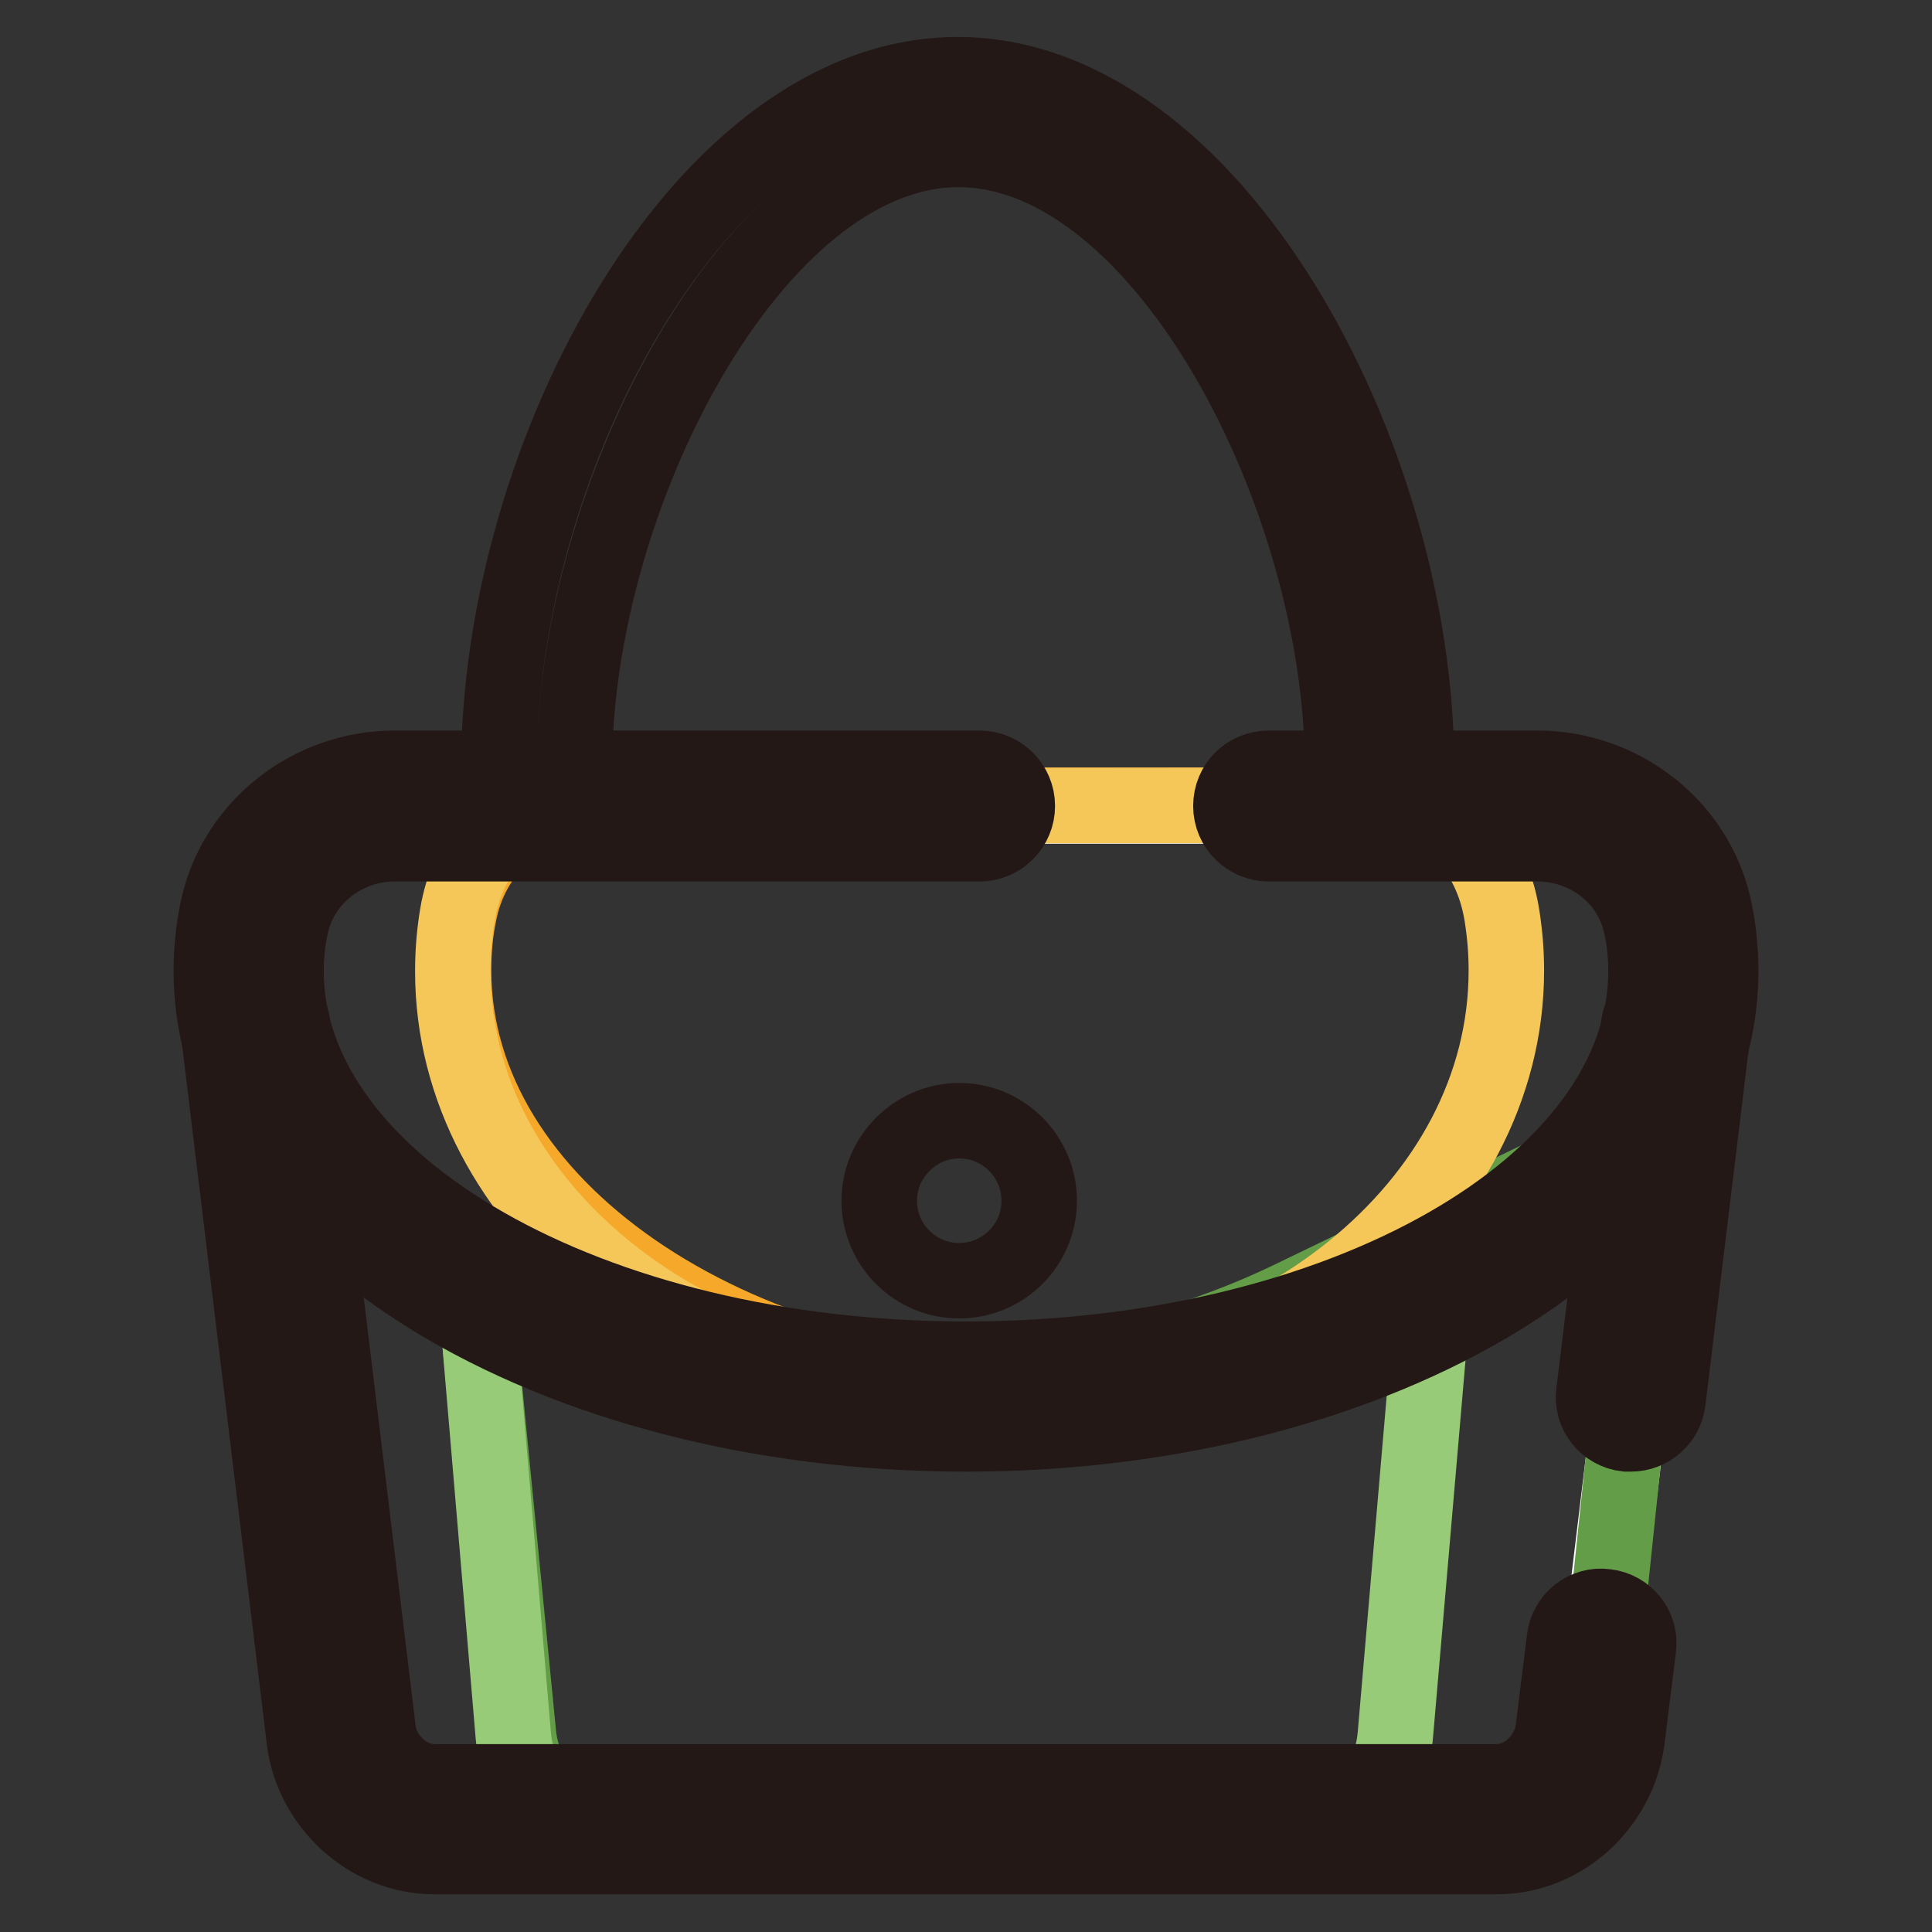
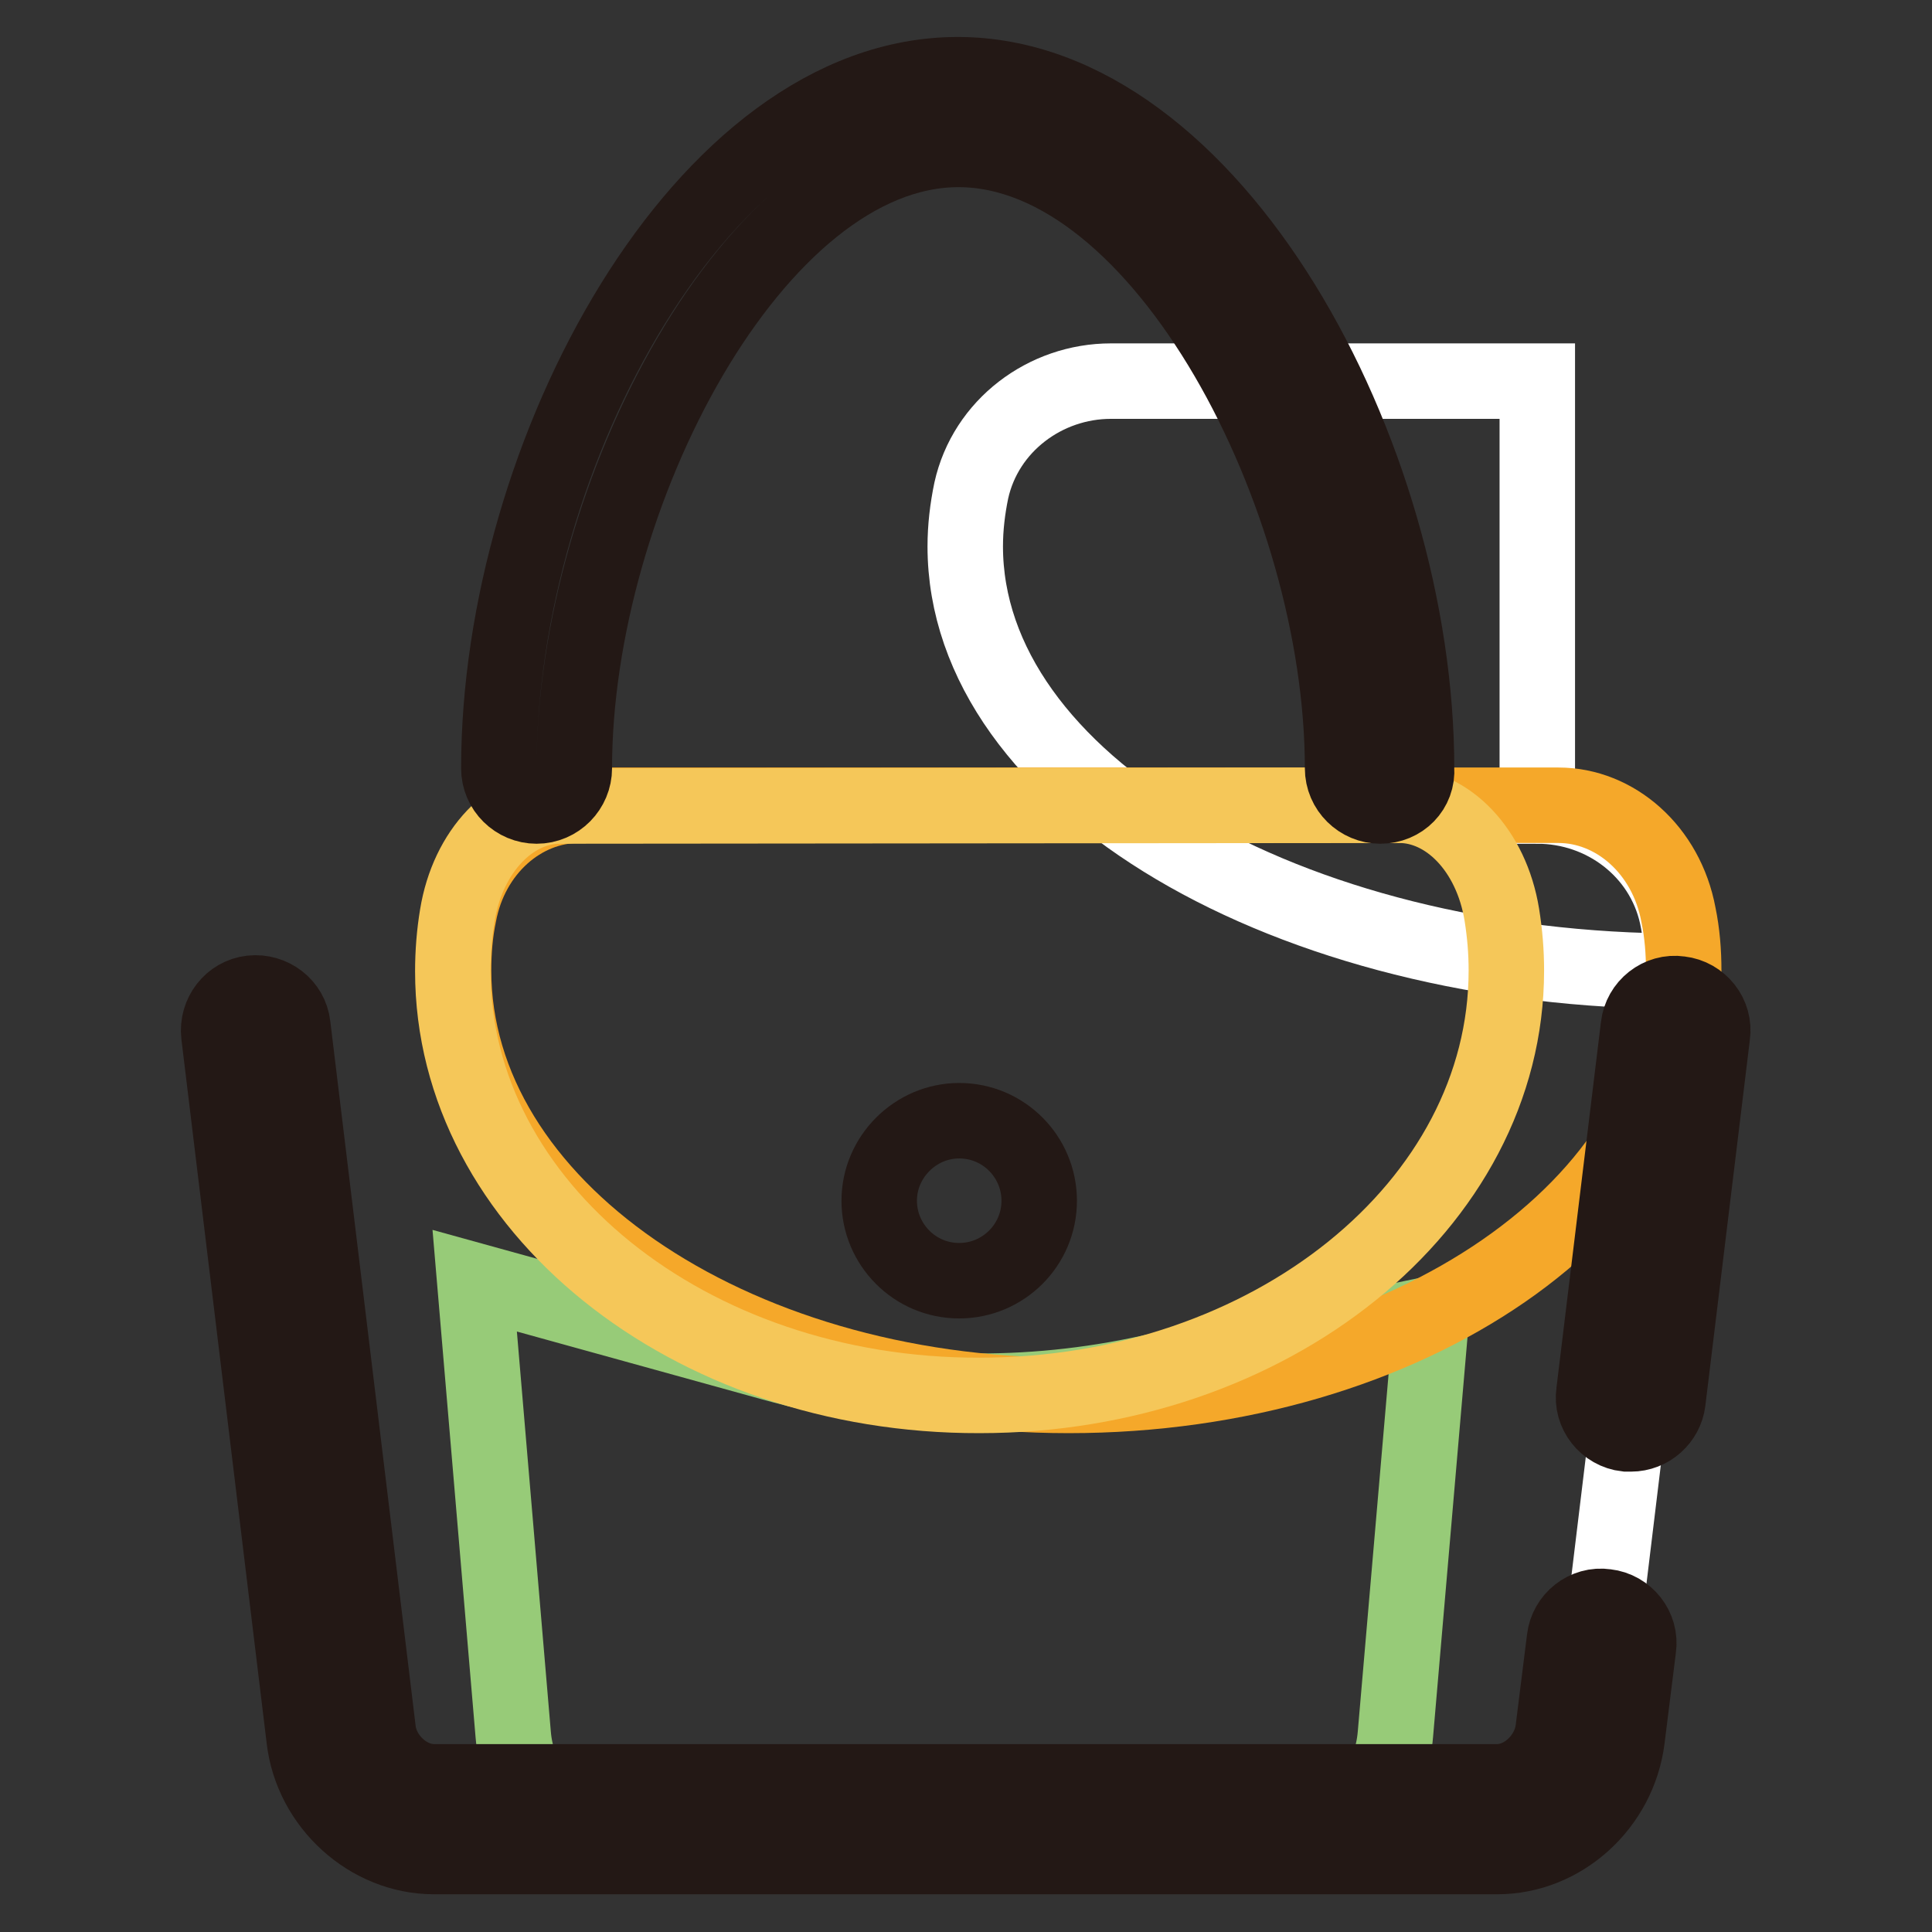
<svg xmlns="http://www.w3.org/2000/svg" version="1.1" x="0px" y="0px" viewBox="0 0 256 256" enable-background="new 0 0 256 256" xml:space="preserve">
  <rect x="0" y="0" width="256" height="256" fill="#333333" stroke="none" />
  <g>
-     <path stroke-width="10" fill-opacity="0" stroke="#ffffff" d="M203.7,106.8c8.8,0,16.6,5.9,18.5,14.5c0.5,2.4,0.8,4.9,0.8,7.4c0,31.1-42.6,56.3-95.1,56.3 c-52.5,0-95.1-25.2-95.1-56.3c0-2.5,0.3-5,0.8-7.4c1.9-8.6,9.8-14.5,18.5-14.5H203.7z" />
+     <path stroke-width="10" fill-opacity="0" stroke="#ffffff" d="M203.7,106.8c8.8,0,16.6,5.9,18.5,14.5c0.5,2.4,0.8,4.9,0.8,7.4c-52.5,0-95.1-25.2-95.1-56.3c0-2.5,0.3-5,0.8-7.4c1.9-8.6,9.8-14.5,18.5-14.5H203.7z" />
    <path stroke-width="10" fill-opacity="0" stroke="#ffffff" d="M222,136.6l-11.3,93.3c-0.8,6.2-6.3,11.2-12.3,11.2H57.5c-6,0-11.5-5-12.3-11.2l-11.3-93.3" />
-     <path stroke-width="10" fill-opacity="0" stroke="#639d47" d="M62.8,169.7l5.9,60.1c0.6,6.2,5.4,11.2,10.6,11.2h121.4c5.2,0,9.9-5,10.6-11.2l8.5-81.3l-48.8,23.6 c-22.2,10.7-47.5,13.2-71.4,7.1L62.8,169.7z" />
    <path stroke-width="10" fill-opacity="0" stroke="#97cb78" d="M189.7,174.1l-4.8,55.7c-0.5,6.2-4.4,11.2-8.7,11.2H76.7c-4.3,0-8.2-5-8.7-11.2l-5.1-60.1l39.4,10.9 c15.8,4.4,32.5,4.9,48.5,1.6L189.7,174.1z" />
    <path stroke-width="10" fill-opacity="0" stroke="#f5a82a" d="M206.5,106.7c7.5,0,14.3,5.9,15.9,14.5c0.5,2.4,0.7,4.9,0.7,7.4c0,31.1-36.5,56.3-81.5,56.3 c-45,0-81.5-25.2-81.5-56.3c0-2.5,0.2-5,0.7-7.4c1.6-8.6,8.4-14.5,15.9-14.5L206.5,106.7z" />
    <path stroke-width="10" fill-opacity="0" stroke="#f5c759" d="M185.4,106.7c6.4,0,12.2,5.9,13.6,14.5c0.4,2.5,0.6,4.9,0.6,7.4c0,31.1-31.3,56.3-69.8,56.3 C91.3,185,60,159.8,60,128.7c0-2.5,0.2-5,0.6-7.4c1.4-8.6,7.2-14.5,13.6-14.5L185.4,106.7z" />
    <path stroke-width="10" fill-opacity="0" stroke="#231815" d="M182.9,106.8c-2.7,0-5-2.2-5-5l0,0c0-36.1-23.9-82-50.9-82c-26.9,0-50.9,45.8-50.9,82c0,2.7-2.2,5-5,5 c-2.7,0-5-2.2-5-5l0,0c0-41.6,27.1-91.9,60.8-91.9c33.7,0,60.8,50.3,60.8,91.9C187.9,104.6,185.7,106.8,182.9,106.8 C182.9,106.8,182.9,106.8,182.9,106.8L182.9,106.8z" />
-     <path stroke-width="10" fill-opacity="0" stroke="#231815" d="M128,190c-55.2,0-100-27.5-100-61.3c0-2.9,0.3-5.7,0.9-8.5c2.4-10.7,12.2-18.4,23.4-18.4h77.5 c2.7,0,5,2.2,5,5c0,2.7-2.2,5-5,5H52.3c-6.6,0-12.3,4.5-13.7,10.6c-0.5,2.1-0.7,4.2-0.7,6.3c0,28.3,40.4,51.4,90.1,51.4 s90.1-23,90.1-51.4c0-2.1-0.2-4.3-0.7-6.3c-1.4-6.2-7.1-10.6-13.7-10.6h-35.6c-2.7,0-5-2.2-5-5s2.2-5,5-5h35.6 c11.2,0,21,7.7,23.4,18.4c0.6,2.8,0.9,5.6,0.9,8.5C228,162.5,183.2,190,128,190L128,190z" />
    <path stroke-width="10" fill-opacity="0" stroke="#231815" d="M216.1,190c-0.2,0-0.4,0-0.6,0c-2.7-0.3-4.7-2.8-4.3-5.5l5.9-48.5c0.3-2.7,2.8-4.7,5.5-4.3 c2.7,0.3,4.7,2.8,4.3,5.5l-5.9,48.5C220.7,188.1,218.6,190,216.1,190L216.1,190z M198.4,246H57.5c-8.6,0-16.2-6.9-17.2-15.6 L29,137.1c-0.3-2.7,1.6-5.2,4.3-5.5s5.2,1.6,5.5,4.3l11.3,93.3c0.4,3.7,3.8,6.9,7.4,6.9h140.9c3.5,0,6.9-3.1,7.4-6.9l1.5-12 c0.3-2.7,2.8-4.7,5.5-4.3c2.7,0.3,4.7,2.8,4.3,5.5l0,0l-1.5,12C214.5,239.2,207,246,198.4,246z" />
    <path stroke-width="10" fill-opacity="0" stroke="#231815" d="M116.5,159.1c0,5.8,4.7,10.6,10.6,10.6c5.8,0,10.6-4.7,10.6-10.6c0-5.8-4.7-10.6-10.6-10.6 C121.3,148.5,116.5,153.3,116.5,159.1C116.5,159.1,116.5,159.1,116.5,159.1z" />
  </g>
</svg>